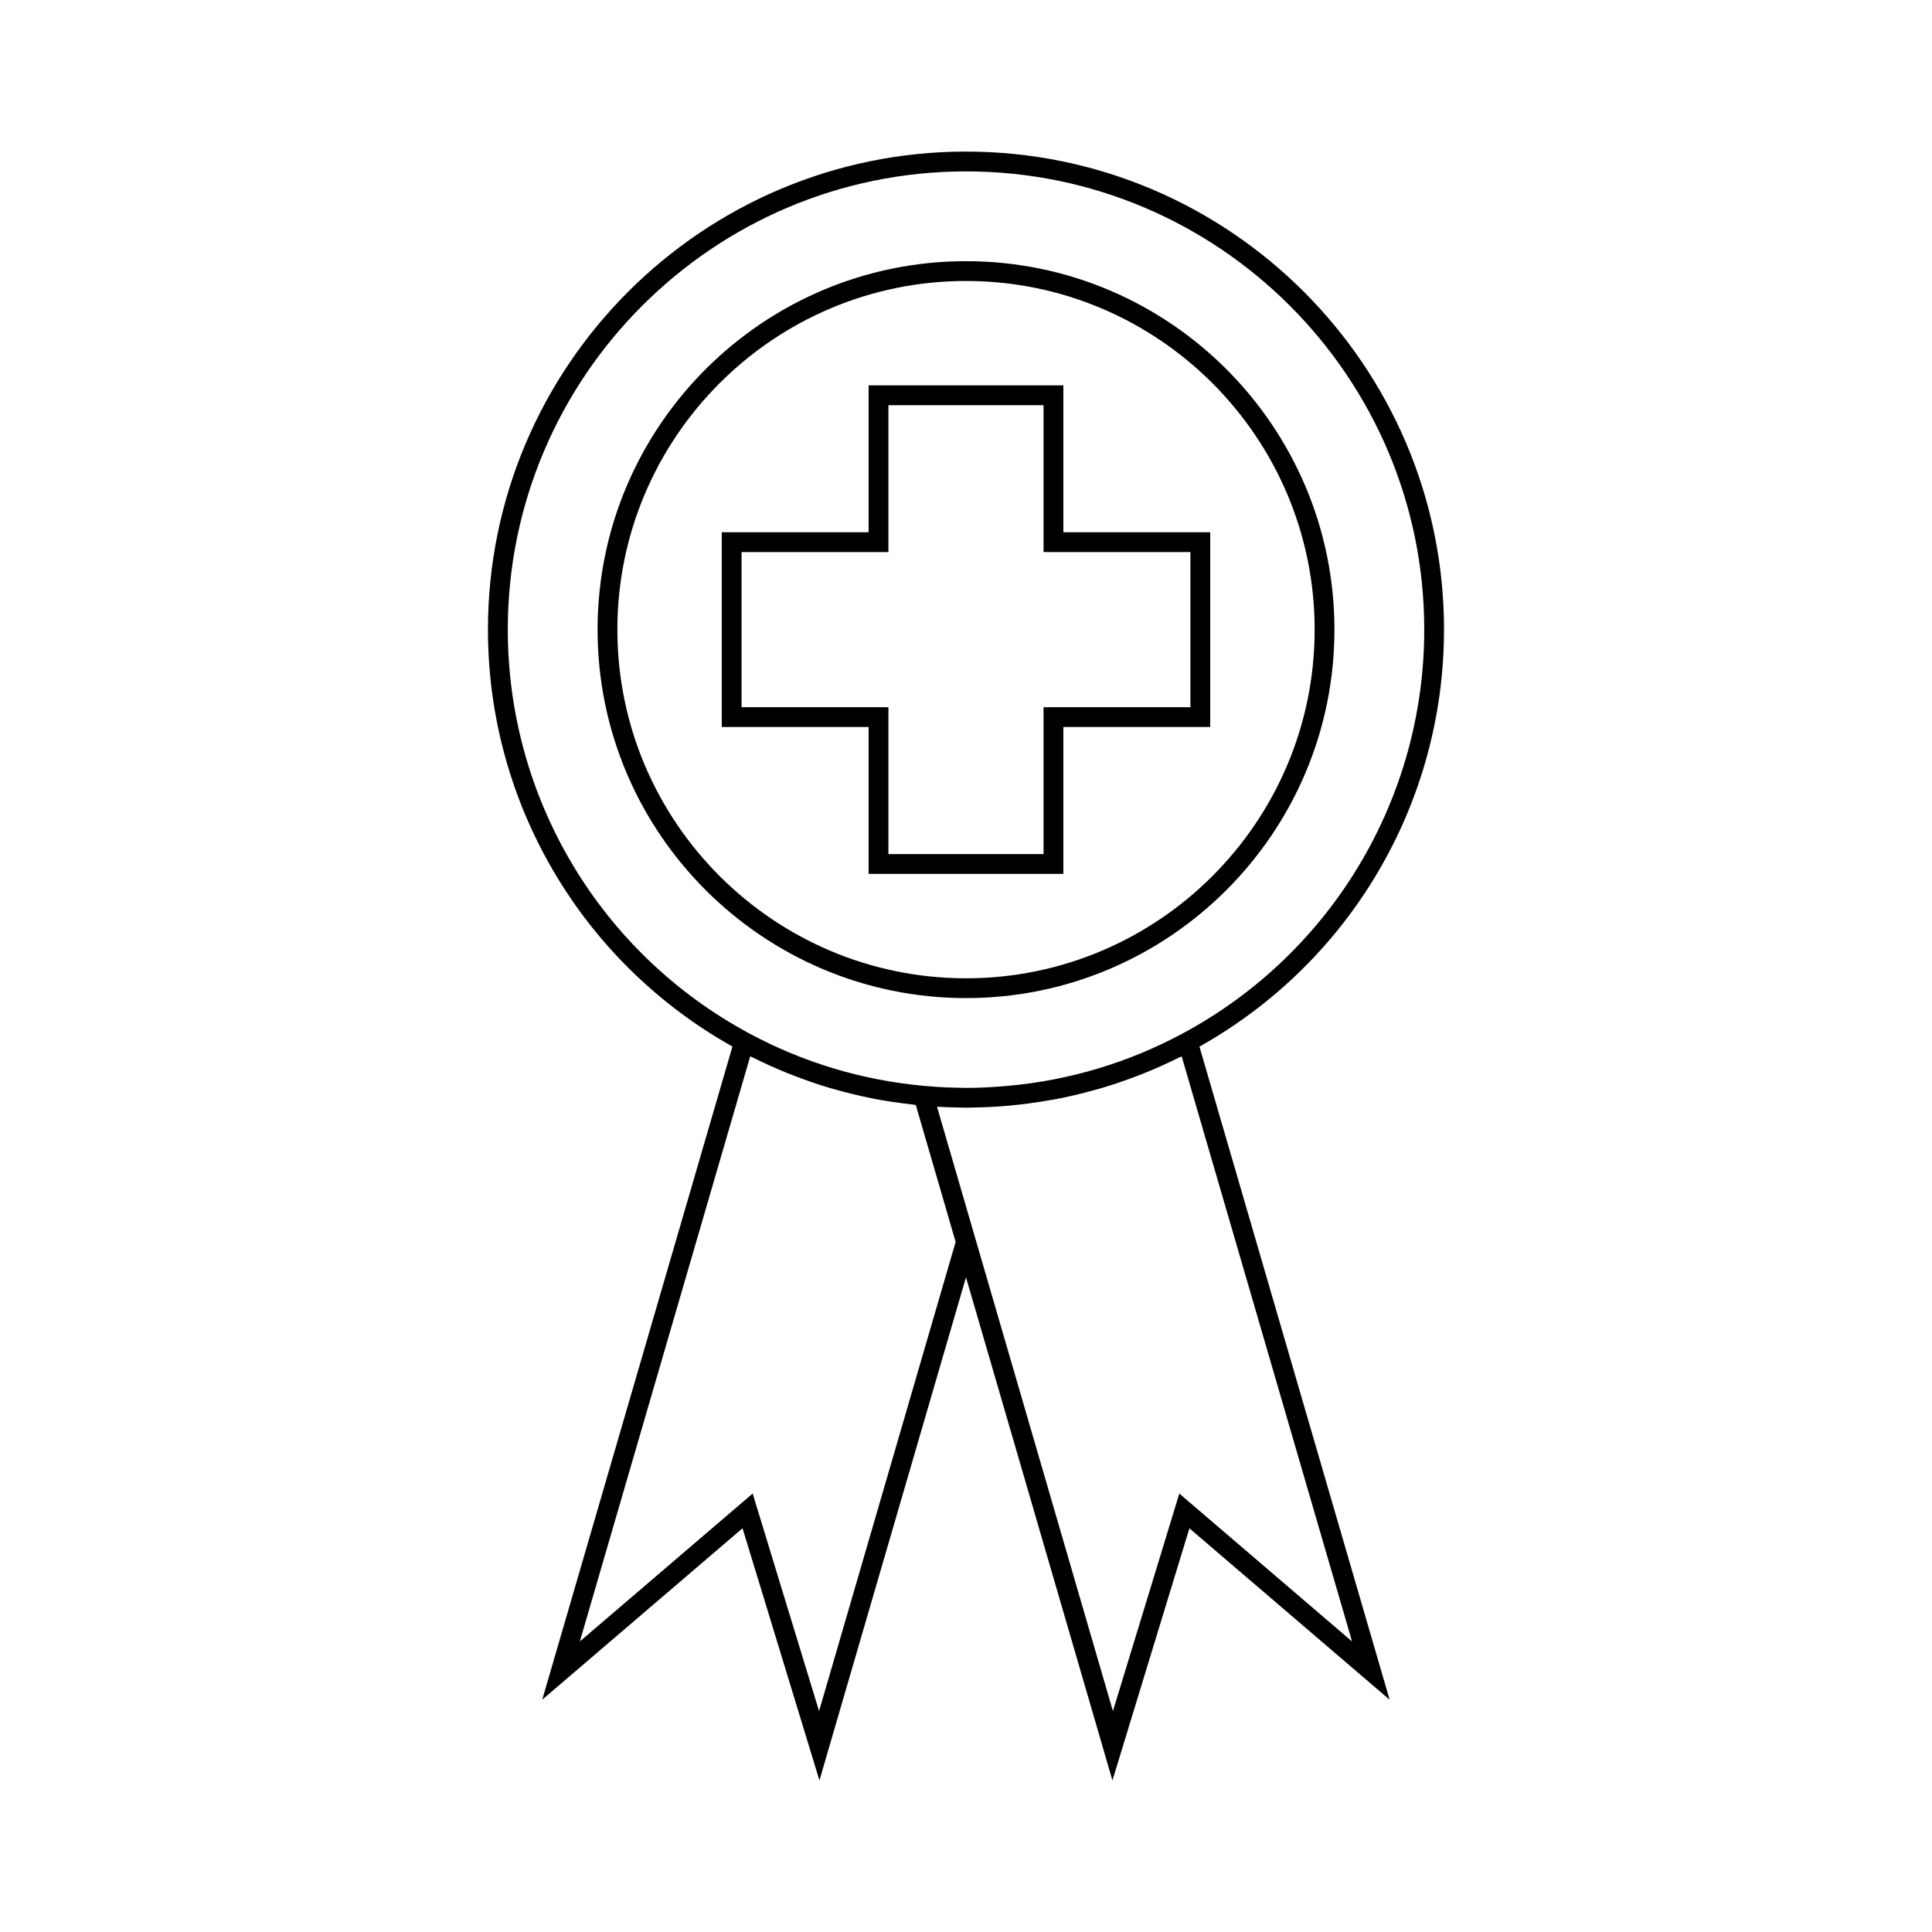
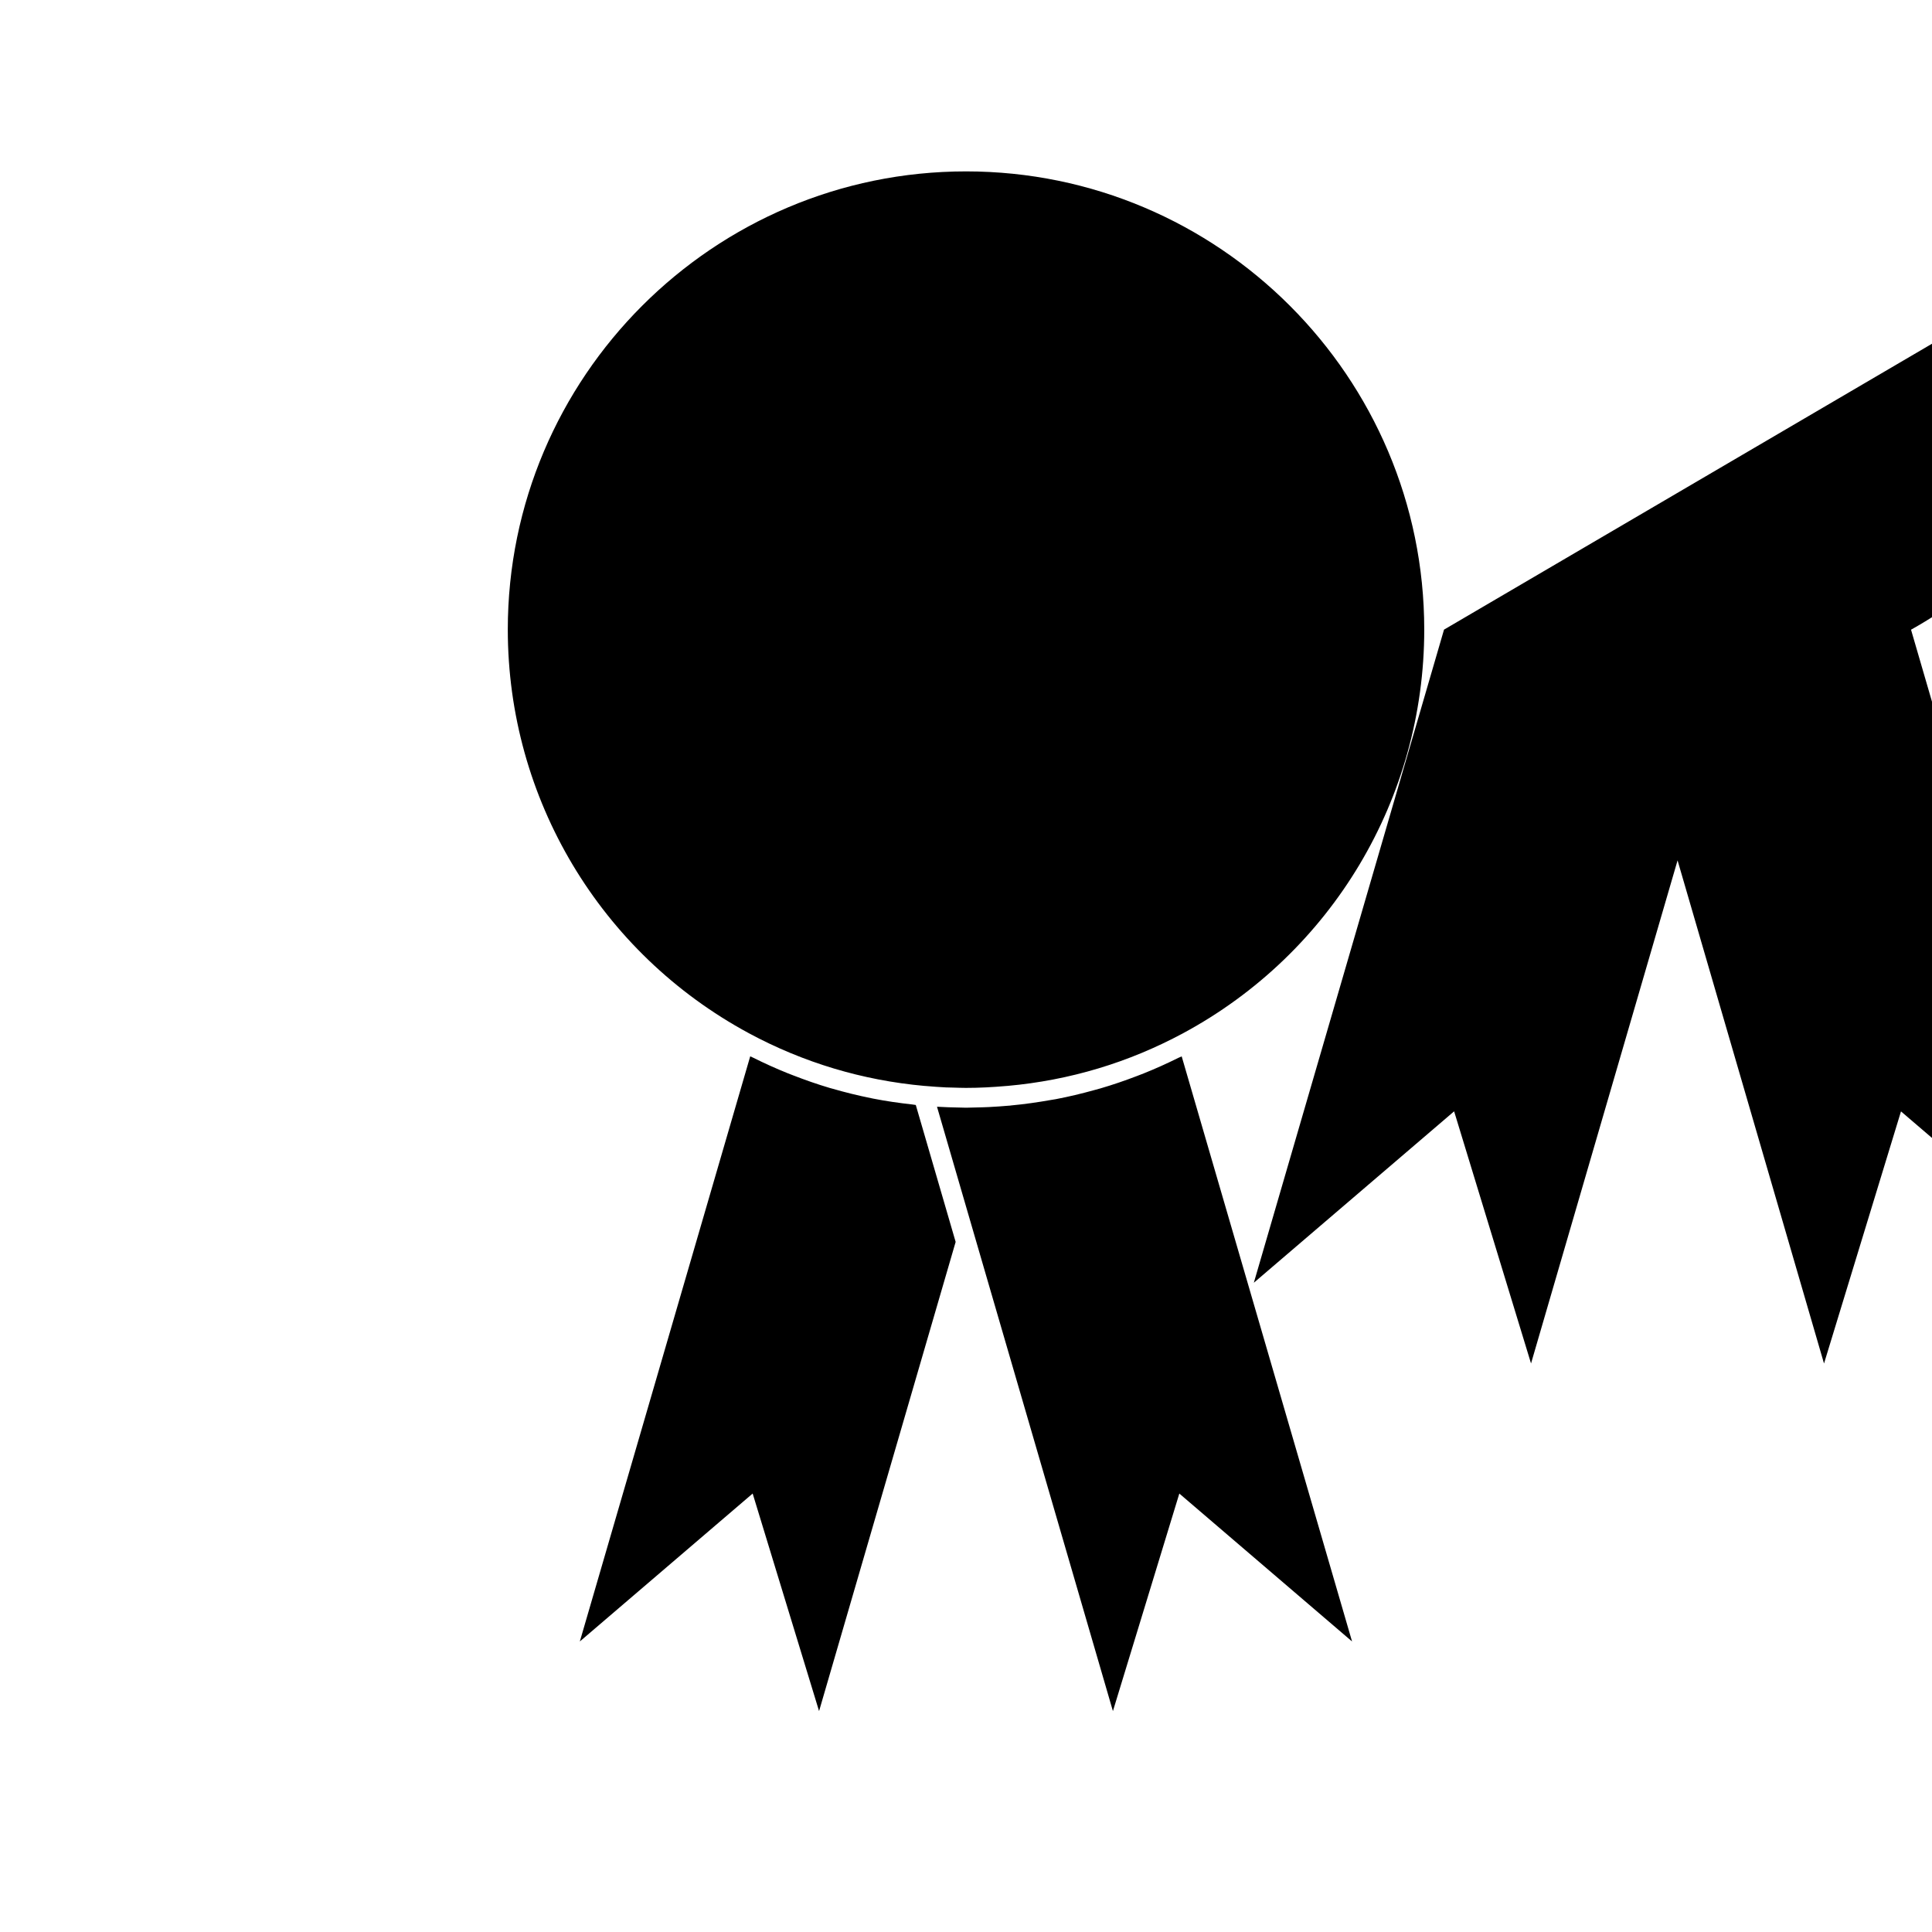
<svg xmlns="http://www.w3.org/2000/svg" fill="#000000" width="800px" height="800px" version="1.1" viewBox="144 144 512 512">
  <g>
-     <path d="m526.68 310.86c0-69.855-56.824-126.69-126.68-126.69-69.855 0-126.69 56.832-126.69 126.69 0 45.93 24.793 88.039 64.793 110.49l-50.402 173.08 53.078-45.426 20.383 66.816 38.832-133.32 38.812 133.33 20.398-66.809 53.062 45.426-50.402-173.08c40.012-22.457 64.809-64.562 64.809-110.5zm-248.11 0c0-66.961 54.48-121.44 121.44-121.44 66.961 0 121.43 54.48 121.43 121.44 0 44.719-24.477 85.699-63.891 106.95-14.453 7.781-30.094 12.484-46.504 13.961-0.082 0.012-0.164 0.012-0.246 0.016-3.863 0.34-7.367 0.516-10.828 0.516-1.09 0-2.211-0.047-3.32-0.078-0.66-0.02-1.312-0.02-1.984-0.051-1.699-0.082-3.465-0.211-5.305-0.371-0.133-0.012-0.258-0.016-0.387-0.027h-0.027c-16.398-1.48-32.035-6.176-46.48-13.953v-0.004c-39.418-21.254-63.895-62.238-63.895-106.96zm82.492 286.6-17.598-57.656-45.801 39.199 45.152-155.06c0.242 0.121 0.492 0.211 0.738 0.332 3.043 1.516 6.129 2.918 9.27 4.172 0.418 0.168 0.84 0.324 1.258 0.488 3.25 1.266 6.535 2.414 9.871 3.402 0.219 0.062 0.445 0.117 0.668 0.18 3.371 0.977 6.773 1.816 10.223 2.508 0.199 0.035 0.398 0.09 0.598 0.125 3.402 0.668 6.859 1.164 10.34 1.547 0.309 0.035 0.605 0.109 0.914 0.137l10.562 36.285zm141.25-18.453-45.777-39.199-17.598 57.652-36.41-125.07-10.211-35.094c0.453 0.031 0.875 0.035 1.316 0.062 0.57 0.031 1.148 0.051 1.711 0.078 1.203 0.047 2.414 0.078 3.606 0.09 0.34 0.004 0.707 0.027 1.051 0.027 0.23 0 0.469-0.016 0.699-0.016 1.195-0.012 2.414-0.043 3.633-0.09 0.578-0.027 1.148-0.035 1.73-0.066 1.754-0.09 3.559-0.211 5.453-0.379v0.012c0.152-0.016 0.309-0.047 0.461-0.062 3.559-0.332 7.086-0.836 10.578-1.457 0.41-0.074 0.828-0.125 1.238-0.203 3.434-0.652 6.828-1.469 10.176-2.398 0.551-0.152 1.105-0.293 1.648-0.453 3.25-0.949 6.438-2.043 9.594-3.25 0.625-0.234 1.25-0.469 1.863-0.719 3.106-1.242 6.172-2.625 9.184-4.121 0.301-0.148 0.605-0.258 0.902-0.402z" />
-     <path d="m497.64 310.86c0-53.84-43.801-97.645-97.633-97.645-53.844 0-97.645 43.805-97.645 97.645s43.805 97.645 97.645 97.645 97.633-43.805 97.633-97.645zm-190.03 0c0-50.949 41.449-92.398 92.398-92.398 50.949 0 92.387 41.449 92.387 92.398s-41.438 92.398-92.387 92.398c-50.949 0-92.398-41.449-92.398-92.398z" />
+     <path d="m526.68 310.86l-50.402 173.08 53.078-45.426 20.383 66.816 38.832-133.32 38.812 133.33 20.398-66.809 53.062 45.426-50.402-173.08c40.012-22.457 64.809-64.562 64.809-110.5zm-248.11 0c0-66.961 54.48-121.44 121.44-121.44 66.961 0 121.43 54.48 121.43 121.44 0 44.719-24.477 85.699-63.891 106.95-14.453 7.781-30.094 12.484-46.504 13.961-0.082 0.012-0.164 0.012-0.246 0.016-3.863 0.34-7.367 0.516-10.828 0.516-1.09 0-2.211-0.047-3.32-0.078-0.66-0.02-1.312-0.02-1.984-0.051-1.699-0.082-3.465-0.211-5.305-0.371-0.133-0.012-0.258-0.016-0.387-0.027h-0.027c-16.398-1.48-32.035-6.176-46.48-13.953v-0.004c-39.418-21.254-63.895-62.238-63.895-106.96zm82.492 286.6-17.598-57.656-45.801 39.199 45.152-155.06c0.242 0.121 0.492 0.211 0.738 0.332 3.043 1.516 6.129 2.918 9.27 4.172 0.418 0.168 0.84 0.324 1.258 0.488 3.25 1.266 6.535 2.414 9.871 3.402 0.219 0.062 0.445 0.117 0.668 0.18 3.371 0.977 6.773 1.816 10.223 2.508 0.199 0.035 0.398 0.09 0.598 0.125 3.402 0.668 6.859 1.164 10.34 1.547 0.309 0.035 0.605 0.109 0.914 0.137l10.562 36.285zm141.25-18.453-45.777-39.199-17.598 57.652-36.41-125.07-10.211-35.094c0.453 0.031 0.875 0.035 1.316 0.062 0.57 0.031 1.148 0.051 1.711 0.078 1.203 0.047 2.414 0.078 3.606 0.09 0.34 0.004 0.707 0.027 1.051 0.027 0.23 0 0.469-0.016 0.699-0.016 1.195-0.012 2.414-0.043 3.633-0.09 0.578-0.027 1.148-0.035 1.73-0.066 1.754-0.09 3.559-0.211 5.453-0.379v0.012c0.152-0.016 0.309-0.047 0.461-0.062 3.559-0.332 7.086-0.836 10.578-1.457 0.41-0.074 0.828-0.125 1.238-0.203 3.434-0.652 6.828-1.469 10.176-2.398 0.551-0.152 1.105-0.293 1.648-0.453 3.25-0.949 6.438-2.043 9.594-3.25 0.625-0.234 1.25-0.469 1.863-0.719 3.106-1.242 6.172-2.625 9.184-4.121 0.301-0.148 0.605-0.258 0.902-0.402z" />
    <path d="m425.8 375.59v-38.926h38.918v-51.609h-38.918v-38.926h-51.609v38.926h-38.918v51.609h38.918v38.926zm-85.281-44.172v-41.113h38.918v-38.926h41.113v38.926h38.918v41.113h-38.918v38.926h-41.113v-38.926z" />
  </g>
</svg>